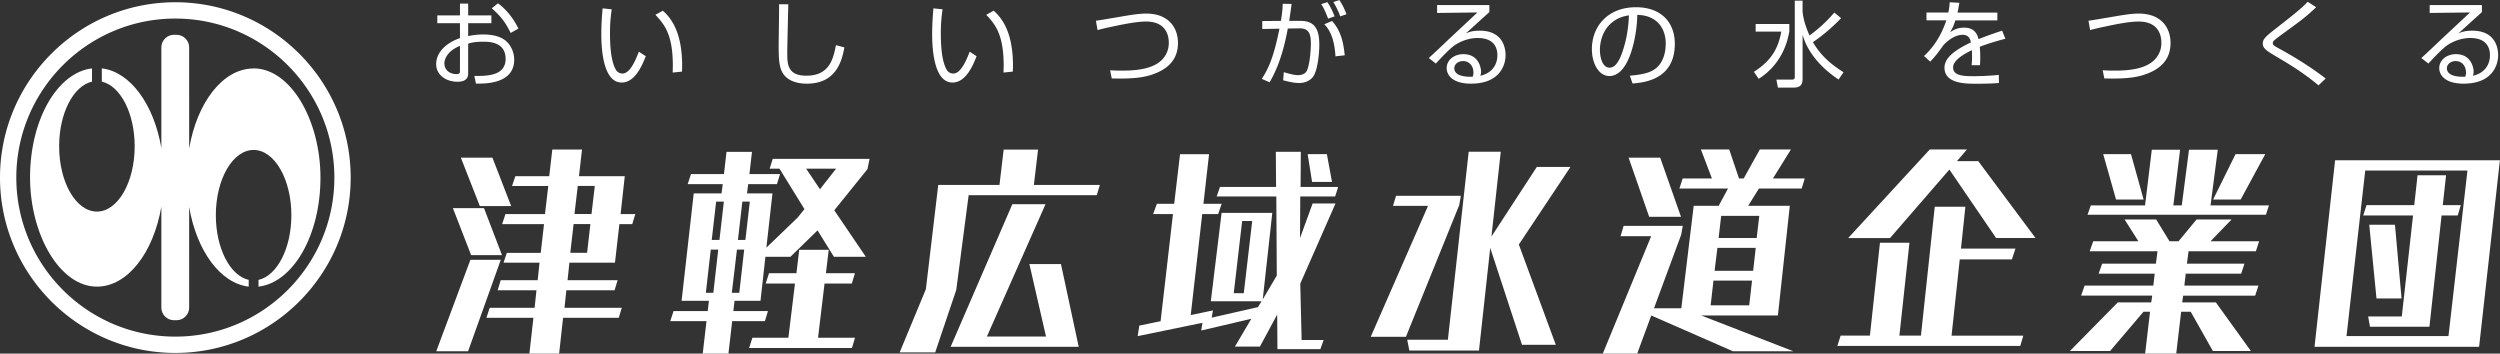
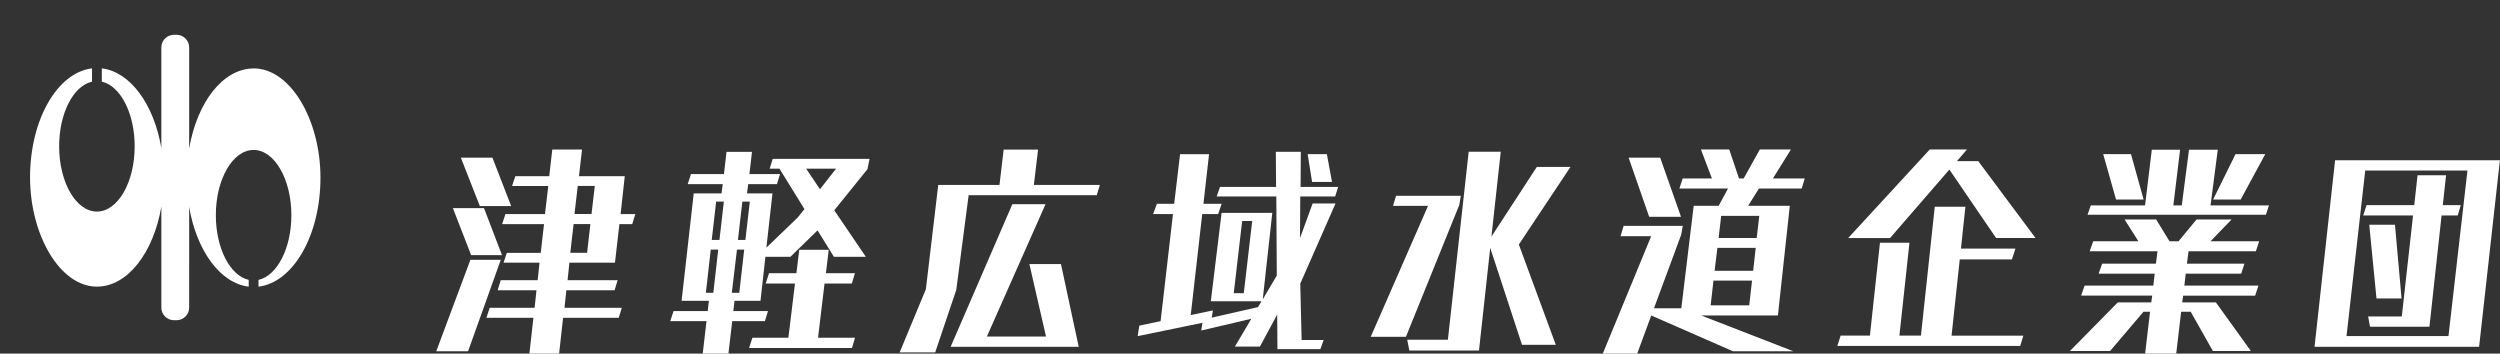
<svg xmlns="http://www.w3.org/2000/svg" width="311.11" height="44" viewBox="0 0 311.11 44">
  <rect x="0" y="0" width="311.11" height="44" fill="#333333" stroke="none" />
  <g fill="#fff">
    <path d="M54.29 43.71l4.25-11.38h3.78l-4.07 11.38h-3.96zm4.34-11.96l-2.27-5.85h3.87l2.24 5.85h-3.84zm1.08-6.11l-2.36-6.02h3.93l2.33 6.02h-3.9zm10.36 13.91L69.58 44h-3.7l.5-4.45h-5.85l.41-1.25h5.59l.23-2.18h-4.83l.38-1.25h4.6l.23-2.18h-4.48l.41-1.22h4.22l.41-3.58h-5.21l.41-1.25h4.92l.41-3.49h-4.51l.41-1.22h4.22l.38-3.32h3.7l-.38 3.32h5.7l-.52 4.71h1.83l-.38 1.25h-1.6l-.55 4.8h-5.67l-.23 2.18h6.23l-.38 1.25h-6l-.23 2.18h7.13L77 39.55h-6.9zm3.4-11.67h-2.09l-.41 3.58h2.09l.41-3.58zm.55-4.74H71.9l-.41 3.49h2.12l.41-3.49zm29.76 8.82l-2.04-3.29-3.38 3.29h-3.11l-.61 5.47h-3.23l-.15 1.28h4.31l-.38 1.25h-4.07L90.65 44h-3.2l.47-4.04h-4.51l.41-1.25h4.25l.15-1.28h-3.4l1.51-13.36h3.46l.15-1.16h-4.36l.41-1.25h4.1l.32-2.76h3.17l-.32 2.76h3.81l-.38 1.25h-3.58l-.15 1.16h3.17l-.76 6.75 3.9-3.75.84-1.05L97 20.99h-1.22l.38-1.22h12.05l-.26 1.28-4.13 5.12 3.93 5.79h-3.96zm-14.4-.9h-.93l-.61 5.38h.93l.61-5.38zm.7-5.97h-.96l-.55 4.77h.96l.55-4.77zm2.53 5.97h-.9l-.64 5.38H92l.61-5.38zm.7-5.97h-.93l-.55 4.77h.93l.55-4.77zm-.09 18.22l.41-1.28h4.48l.82-6.75h-3.64L95.7 34h3.41l.35-2.91h3.67l-.35 2.91h3.61l-.38 1.28h-3.4l-.81 6.75h4.6l-.38 1.28H93.25zm10.82-22.32h-3.72l1.72 2.56 2.01-2.56zm16.5 3.31L119 36.08l-2.62 7.77h-4.42l3.26-7.86 1.54-12.98h7.62l.52-4.39h4.28l-.52 4.39h8.21l-.38 1.28h-15.95zm-2.24 18.86l7.68-17.75h4.13l-7.3 16.47h7.36l-2.07-9.02h3.93l2.21 10.3h-15.95zm40.67.29l-.03-4.31-2.15 3.99h-3.11l2.04-3.46-6.23 1.46.15-.96-8.06 1.66.2-1.31 2.65-.55 1.54-13.33h-2.47l.47-1.28h2.15l.73-6.17h3.61l-.7 6.17h2.27l-.44 1.28h-1.98l-1.43 12.57 2.76-.58-.15.9 5.76-1.31.44-.73h-6.31l1.34-11h6.31l-1.19 10.77 1.75-2.97-.06-9.84h-7.42l.41-1.19h6.98l-.03-4.37h3.11l-.03 4.37h4.68l-.38 1.19h-4.34l-.03 5.18 1.57-4.31h2.85l-4.39 9.98.17 7.01h2.74l-.41 1.14h-5.35zm-3.14-15.95h-1.25l-1.05 8.99h1.25l1.05-8.99zm7.45-4.86l-.55-3.46h2.39l.64 3.46h-2.47zm7.3 19.27l7.13-16.29h-4.36l.38-1.25h8.06l-.2 1.16-6.63 16.38h-4.36zm18.83 1.02l-3.96-12.08-1.4 12.77h-8.67l-.26-1.34h5.06l2.59-23.4h3.99l-1.16 10.56 5.65-8.67h4.19l-6.43 9.66 4.6 12.48h-4.19zm26.24.78l-10.16-4.45-1.75 4.74h-4.28l6.02-14.61h-3.81l.38-1.28h7.36l-.2 1.11-3.38 9.14h3.4l1.54-12.75h3.11l1.16-2.15h-6.05l.41-1.25h3.64l-1.37-3.61h3.52l1.22 3.61h.58L219 18.6h3.87l-2.24 3.61h3.96l-.38 1.25h-5.32l-1.34 2.15h5.18l-1.48 13.65h-9.54l11.46 4.45h-7.54zm-10.42-16.73l-2.56-7.36h3.93l2.59 7.36h-3.96zm12.8 7.94h-4.8l-.35 3.08h4.8l.35-3.08zm.46-4.07h-4.77l-.35 2.85h4.8l.32-2.85zm.44-3.99h-4.74l-.32 2.76h4.74l.32-2.76zm9.72 16.18l.41-1.28h3.64l1.25-11.55h3.67l-1.25 11.55h2.68l1.72-16.03h3.81l-.55 5.21h6.78l-.44 1.34h-6.49l-1.02 9.49h8.93l-.38 1.28h-22.75zm19.76-13.41l-5.82-8.53-7.39 8.53h-5.21l10.16-11.03h4.63l-1.25 1.45h2.65l7.13 9.57h-4.89zm26.97 14.05l-2.76-4.89h-1.19l-.61 5.21h-3.87l.61-5.21h-.81l-4.16 4.89h-5l5.96-6.05h4.16l.12-.84h-8.85l.44-1.25h8.55l.17-1.48h-6.98l.44-1.25h6.69l.2-1.54h-8.44l.44-1.25h5.62l-1.72-2.71h3.93l1.66 2.71h1.13l2.24-2.71h4.36l-2.62 2.71h6.05l-.41 1.25h-8.38l-.2 1.54h7.16l-.41 1.25H272l-.17 1.48h9.22l-.41 1.25h-8.96l-.12.84h4.19l4.36 6.05h-4.74zm-15.6-16.96l.41-1.16h6.75l.84-6.93h3.52l-.84 6.93h1.05l.9-6.93h3.58l-.9 6.93h7.27l-.38 1.16h-22.2zm3.55-1.89l-1.6-5.65h3.46l1.57 5.65h-3.43zm12.08 0l2.79-5.65h3.7l-3.06 5.65h-3.43zm12.62 18.33l2.56-23.22h20.51l-2.59 23.22h-20.49zm19.03-21.94h-12.72l-2.33 20.6h12.69l2.36-20.6zm-12.13 19.44l-.23-1.28h4.19l1.4-12.57h-6.2l.41-1.28h5.94l.41-3.72h3.55l-.41 3.72h2.24l-.38 1.28h-2.01l-1.51 13.85h-7.39zm.81-3.52l-.9-9.17h3.2l.82 9.17h-3.11zM31.56 8.52c-3.82 0-7.04 4.22-8.02 9.96V5.9c0-.86-.7-1.57-1.57-1.57h-.32c-.86 0-1.57.7-1.57 1.57v12.53c-.92-5.43-3.86-9.5-7.41-9.92v1.65c2.31.52 4.09 3.92 4.09 8.05 0 4.48-2.1 8.12-4.7 8.12s-4.7-3.64-4.7-8.12c0-4.13 1.78-7.53 4.09-8.05V8.51c-4.31.51-7.71 6.38-7.71 13.56s3.73 13.6 8.32 13.6c3.82 0 7.04-4.22 8.02-9.96v12.57c0 .86.7 1.57 1.57 1.57h.32c.86 0 1.57-.7 1.57-1.57V25.75c.92 5.43 3.86 9.5 7.41 9.92v-.84c-2.31-.52-4.09-3.92-4.09-8.05 0-4.48 2.1-8.12 4.7-8.12s4.7 3.64 4.7 8.12c0 4.13-1.78 7.53-4.09 8.05v.84c4.31-.51 7.71-6.38 7.71-13.56s-3.73-13.6-8.32-13.6z" />
-     <path d="M21.82 43.92C9.79 43.92 0 34.13 0 22.1S9.79.28 21.82.28s21.82 9.79 21.82 21.82-9.79 21.82-21.82 21.82zm0-41.61c-10.91 0-19.79 8.87-19.79 19.79s8.88 19.79 19.79 19.79 19.79-8.88 19.79-19.79S32.73 2.31 21.82 2.31zM57.24.45h1.02v1.47h2.89v.97h-2.89v1.6c.38-.07.99-.2 1.91-.2.66 0 1.88.09 2.7.73.65.51 1.12 1.42 1.12 2.41 0 3.05-3.71 2.99-4.76 2.97l-.2-.95c1.53.01 3.89.01 3.89-2.12s-2.05-2.14-2.83-2.14c-.38 0-1.18.02-1.83.24v3.59c0 .41 0 1.15-1.34 1.15-1.42 0-2.64-.85-2.64-2.19s1.05-2.57 2.96-3.24V2.89h-2.82v-.97h2.82V.45zm0 5.26c-1.61.64-1.94 1.71-1.94 2.17 0 .85.69 1.34 1.5 1.34.26 0 .44-.03.44-.36V5.72zm4.73-5.3c.99.73 1.93 1.85 2.54 3.15l-.96.54c-.64-1.29-1.14-1.99-2.35-3.07l.77-.62zm14.16.73c-.08.56-.22 1.52-.22 2.95 0 1.77.14 3.64.77 4.65.12.2.41.41.78.41.87 0 1.53-1.37 2.04-2.72l.86.56c-.71 1.9-1.65 3.28-3 3.28-2.28 0-2.53-4.1-2.53-6.03 0-1.2.09-2.41.16-3.2l1.14.12zm7.58 7.89c.01-.27.02-.54.02-.91 0-3.95-1.14-5.17-2.17-6.28l.93-.51c.69.64 2.4 2.22 2.4 6.83 0 .31-.01.52-.02.75l-1.17.12zM98.1.52c0 .09-.13 5.12-.13 6.09 0 1.39.05 2.81 2.38 2.81 2.91 0 3.35-2.15 3.68-3.8l1.05.28c-.27 1.4-.86 4.51-4.66 4.51-1.08 0-2.43-.26-3.07-1.42-.44-.8-.45-2.01-.45-3.41 0-.8.07-4.33.05-5.05h1.16zm19.2.62c-.08.56-.22 1.52-.22 2.95 0 1.77.14 3.64.77 4.65.12.2.41.41.78.41.87 0 1.53-1.37 2.04-2.72l.86.56c-.71 1.9-1.65 3.28-3 3.28-2.28 0-2.53-4.1-2.53-6.03 0-1.2.09-2.41.16-3.2l1.14.12zm7.58 7.89c.01-.27.02-.54.02-.91 0-3.95-1.14-5.17-2.17-6.28l.93-.51c.69.64 2.4 2.22 2.4 6.83 0 .31-.01.52-.02.75l-1.17.12zm13.29-.28c.44.02.75.04 1.22.04 1.33 0 4.05 0 5.33-1.48.51-.58.73-1.27.73-1.98 0-.91-.33-2.65-2.84-2.65-1.21 0-2.97.37-4.19.63-1.09.23-1.48.34-1.84.43l-.2-1.16c.45-.06 1.69-.27 2.99-.49.94-.16 2.25-.4 3.26-.4 2.82 0 3.96 1.78 3.96 3.66 0 2.46-1.78 3.47-3.37 3.98-1.3.42-2.96.48-4.87.43l-.2-1zM160.73.49c-.06.5-.14 1.06-.3 2.11h1.34c1.77-.02 2.41.92 2.41 2.98 0 1.08-.22 3.45-.9 4.12-.5.49-1.07.63-1.62.63-.68 0-1.49-.21-1.98-.34l.08-1.01c.57.17 1.27.37 1.75.37s.93-.14 1.14-.59c.37-.83.48-2.69.48-3.34 0-1.19-.23-1.91-1.43-1.89l-1.44.02c-.71 3.88-1.69 5.66-2.26 6.69l-.98-.42c.7-1.11 1.41-2.33 2.2-6.25l-2.14.04v-.99l2.32-.02c.21-1.27.22-1.78.22-2.13l1.12.02zm4.54 1.82c-.41-1.11-.69-1.55-.85-1.8l.76-.24c.36.5.7 1.2.9 1.77l-.8.28zm.92 4.7c-.15-2.71-1.05-3.64-1.39-3.99l.97-.41c.78.91 1.35 1.92 1.57 4.27l-1.15.13zm.59-4.98c-.17-.52-.55-1.29-.86-1.78l.76-.24c.43.65.65 1.16.88 1.76l-.78.27zm18.56-1.4v.88c-.48.42-2.49 2.26-2.93 2.65.44-.19.85-.34 1.75-.34 2.99 0 3.2 2.36 3.2 3.04 0 1.23-.71 3.55-4.3 3.55-2.33 0-3.03-1.09-3.03-1.94 0-1.04.98-1.73 2.07-1.73 2.08 0 2.21 1.98 2.21 2.17 0 .22-.04.34-.09.52 1.56-.36 2.12-1.49 2.12-2.55 0-1.27-.73-2.15-2.44-2.15-1.82 0-3.1 1.06-3.16 1.12-.54.45-1.37 1.3-2.06 2.06l-.88-.69c.33-.28 1.82-1.69 2.35-2.2.58-.55 3.18-2.96 3.7-3.47l-5.01.06V.63h6.5zm-1.98 8.41c0-.83-.51-1.44-1.29-1.44-.62 0-1.09.41-1.09.88 0 1.12 1.76 1.08 2.28 1.07.08-.21.1-.31.1-.51zm19.47.38c1.83-.16 2.79-.45 3.45-1.11.9-.9 1.01-2.22 1.01-2.93 0-1.36-.67-3.45-3.54-3.53-.02 2.34-.9 7.61-3.47 7.61-1.36 0-2.18-1.63-2.18-3.34 0-2.89 2.03-5.22 5.48-5.22 3.24 0 4.84 1.98 4.84 4.54 0 4.42-3.73 4.83-5.26 4.95l-.34-.98zm-2.06-6.75c-1.67 1.22-1.67 3.25-1.67 3.55 0 .87.29 2.2 1.2 2.2.62 0 1-.62 1.23-1.06.35-.69 1.09-2.71 1.18-5.45-.42.07-1.18.19-1.94.76zm21.9.32v.91c-.17.98-.77 3.98-3.81 5.91l-.6-.87c1.79-1.16 2.96-2.47 3.41-5.01h-3.19v-.94h4.19zm6.12 6.9c-1.06-.71-3.61-2.57-4.47-5.56v5.45c0 .64-.17 1.12-1.11 1.12h-1.96l-.19-.99h1.89c.38 0 .4-.16.4-.36V.08h.97v1.24c0 .36.15 1.55.87 3.09a17.37 17.37 0 003.08-2.85l.84.7c-1.29 1.36-2.63 2.4-3.5 2.98 1.15 2.04 2.92 3.19 3.81 3.75l-.63.92zM243.83.36c-.06.31-.1.62-.23 1.21h4.96v.97h-5.23c-.23.76-.44 1.11-.66 1.48.33-.22.85-.58 1.75-.58.61 0 1.49.15 1.8 1.43 1.12-.45 2.17-.8 2.93-1.06l.41 1.01c-.87.23-1.94.52-3.19 1 .05.48.06.99.06 1.34 0 .44-.01.72-.04.95h-1.04c.04-.33.06-.52.06-1.02 0-.26-.01-.61-.02-.85-.59.29-2.34 1.14-2.34 2.15 0 1.09 1.41 1.09 2.64 1.09.51 0 1.62-.02 3.05-.16l.02 1.01c-.47.04-1.32.09-2.84.09-1.3 0-3.94 0-3.94-2 0-1.15 1.11-2.11 3.28-3.14-.1-.61-.4-.95-1.02-.95-.69 0-1.53.38-2.39 1.29-.78 1.08-.86 1.2-1.64 2.05l-.78-.7c1.66-1.51 2.43-3.38 2.78-4.44h-2.47v-.97h2.72c.14-.66.15-.97.17-1.28l1.18.07zm17.86 8.39c.44.02.75.04 1.22.04 1.33 0 4.05 0 5.33-1.48.51-.58.73-1.27.73-1.98 0-.91-.33-2.65-2.84-2.65-1.21 0-2.97.37-4.19.63-1.09.23-1.48.34-1.84.43l-.2-1.16c.45-.06 1.69-.27 2.99-.49.94-.16 2.25-.4 3.26-.4 2.82 0 3.96 1.78 3.96 3.66 0 2.46-1.78 3.47-3.37 3.98-1.3.42-2.96.48-4.87.43l-.2-1zm26.83 1.87c-1.49-1.26-3.12-2.33-4.81-3.32-1.65-.97-2.12-1.25-2.12-1.89 0-.51.34-.85 1.32-1.62 3.06-2.4 3.4-2.67 4.27-3.57l1.05.68c-1.36 1.28-1.68 1.5-4.46 3.53-.59.43-.7.54-.78.62-.11.1-.15.2-.15.3 0 .2 0 .28.85.73.85.47 3.33 1.84 5.73 3.69l-.9.85zM308.86.63v.88c-.48.42-2.49 2.26-2.93 2.65.44-.19.85-.34 1.75-.34 2.99 0 3.2 2.36 3.2 3.04 0 1.23-.71 3.55-4.3 3.55-2.33 0-3.03-1.09-3.03-1.94 0-1.04.98-1.73 2.07-1.73 2.08 0 2.21 1.98 2.21 2.17 0 .22-.04.34-.09.52 1.56-.36 2.12-1.49 2.12-2.55 0-1.27-.73-2.15-2.44-2.15-1.82 0-3.1 1.06-3.16 1.12-.54.45-1.37 1.3-2.06 2.06l-.88-.69c.33-.28 1.82-1.69 2.35-2.2.58-.55 3.18-2.96 3.7-3.47l-5.01.06V.63h6.5zm-1.98 8.41c0-.83-.51-1.44-1.29-1.44-.62 0-1.09.41-1.09.88 0 1.12 1.76 1.08 2.28 1.07.08-.21.1-.31.1-.51z" />
  </g>
</svg>